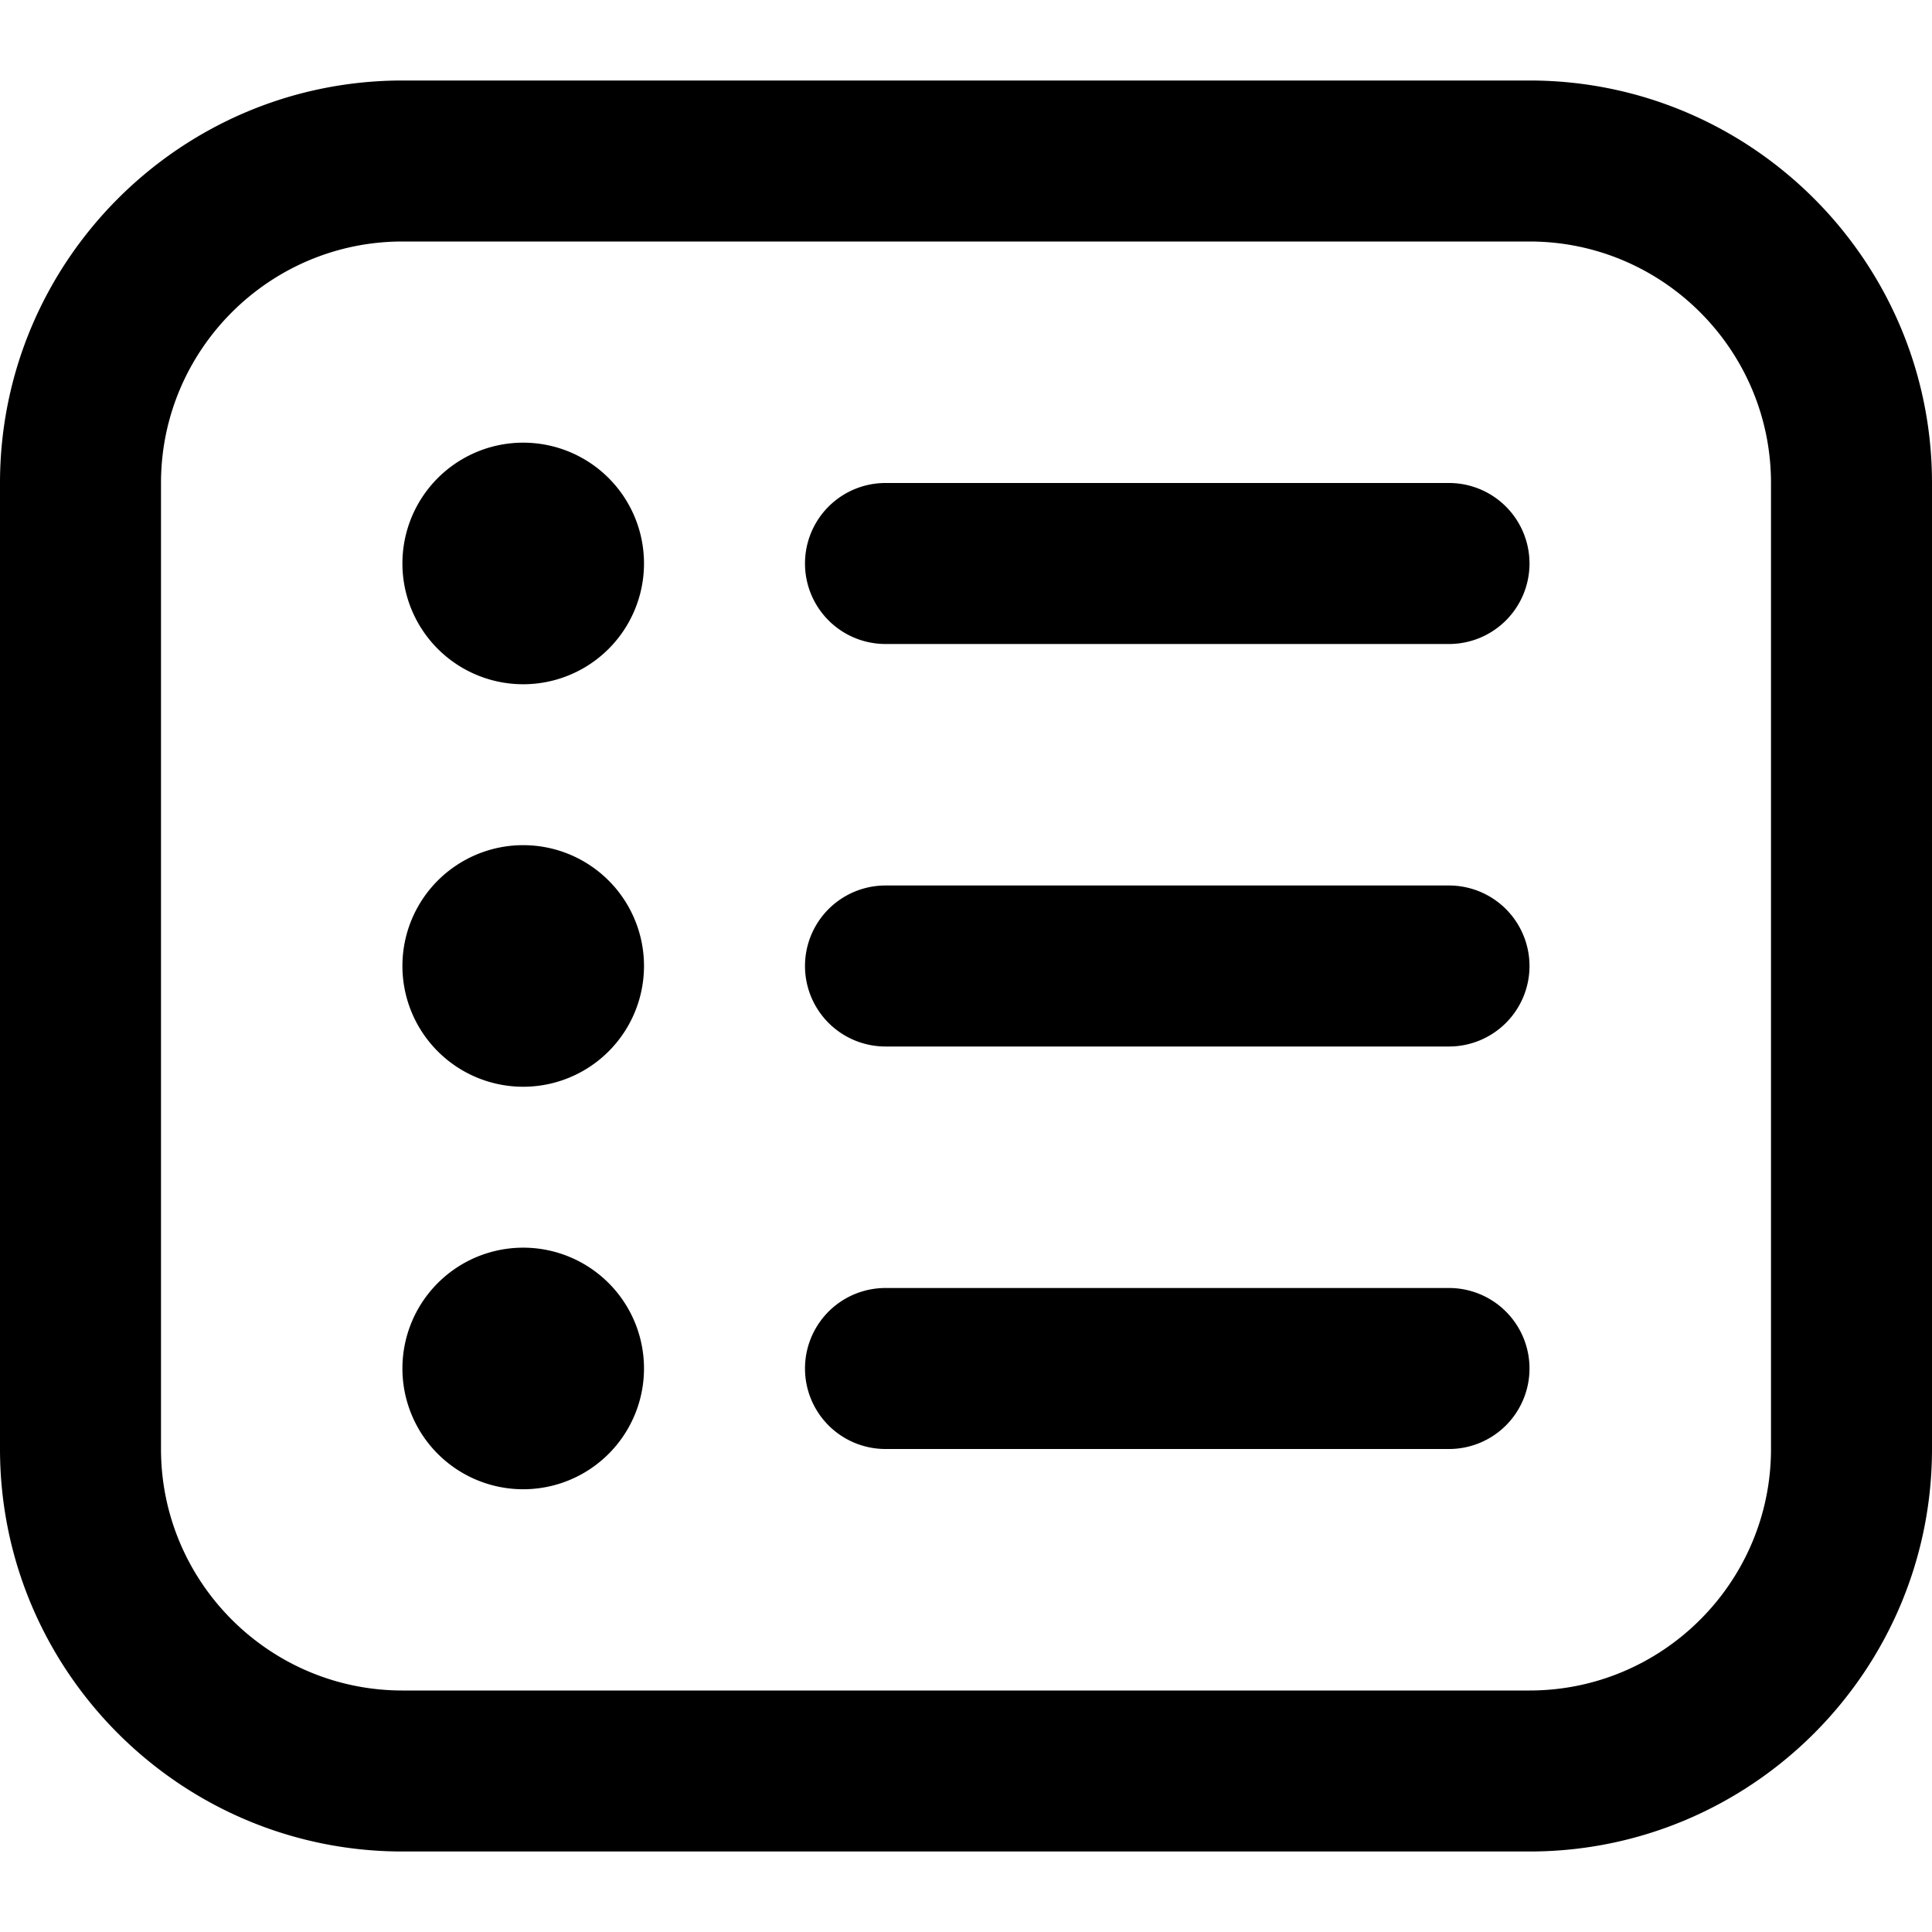
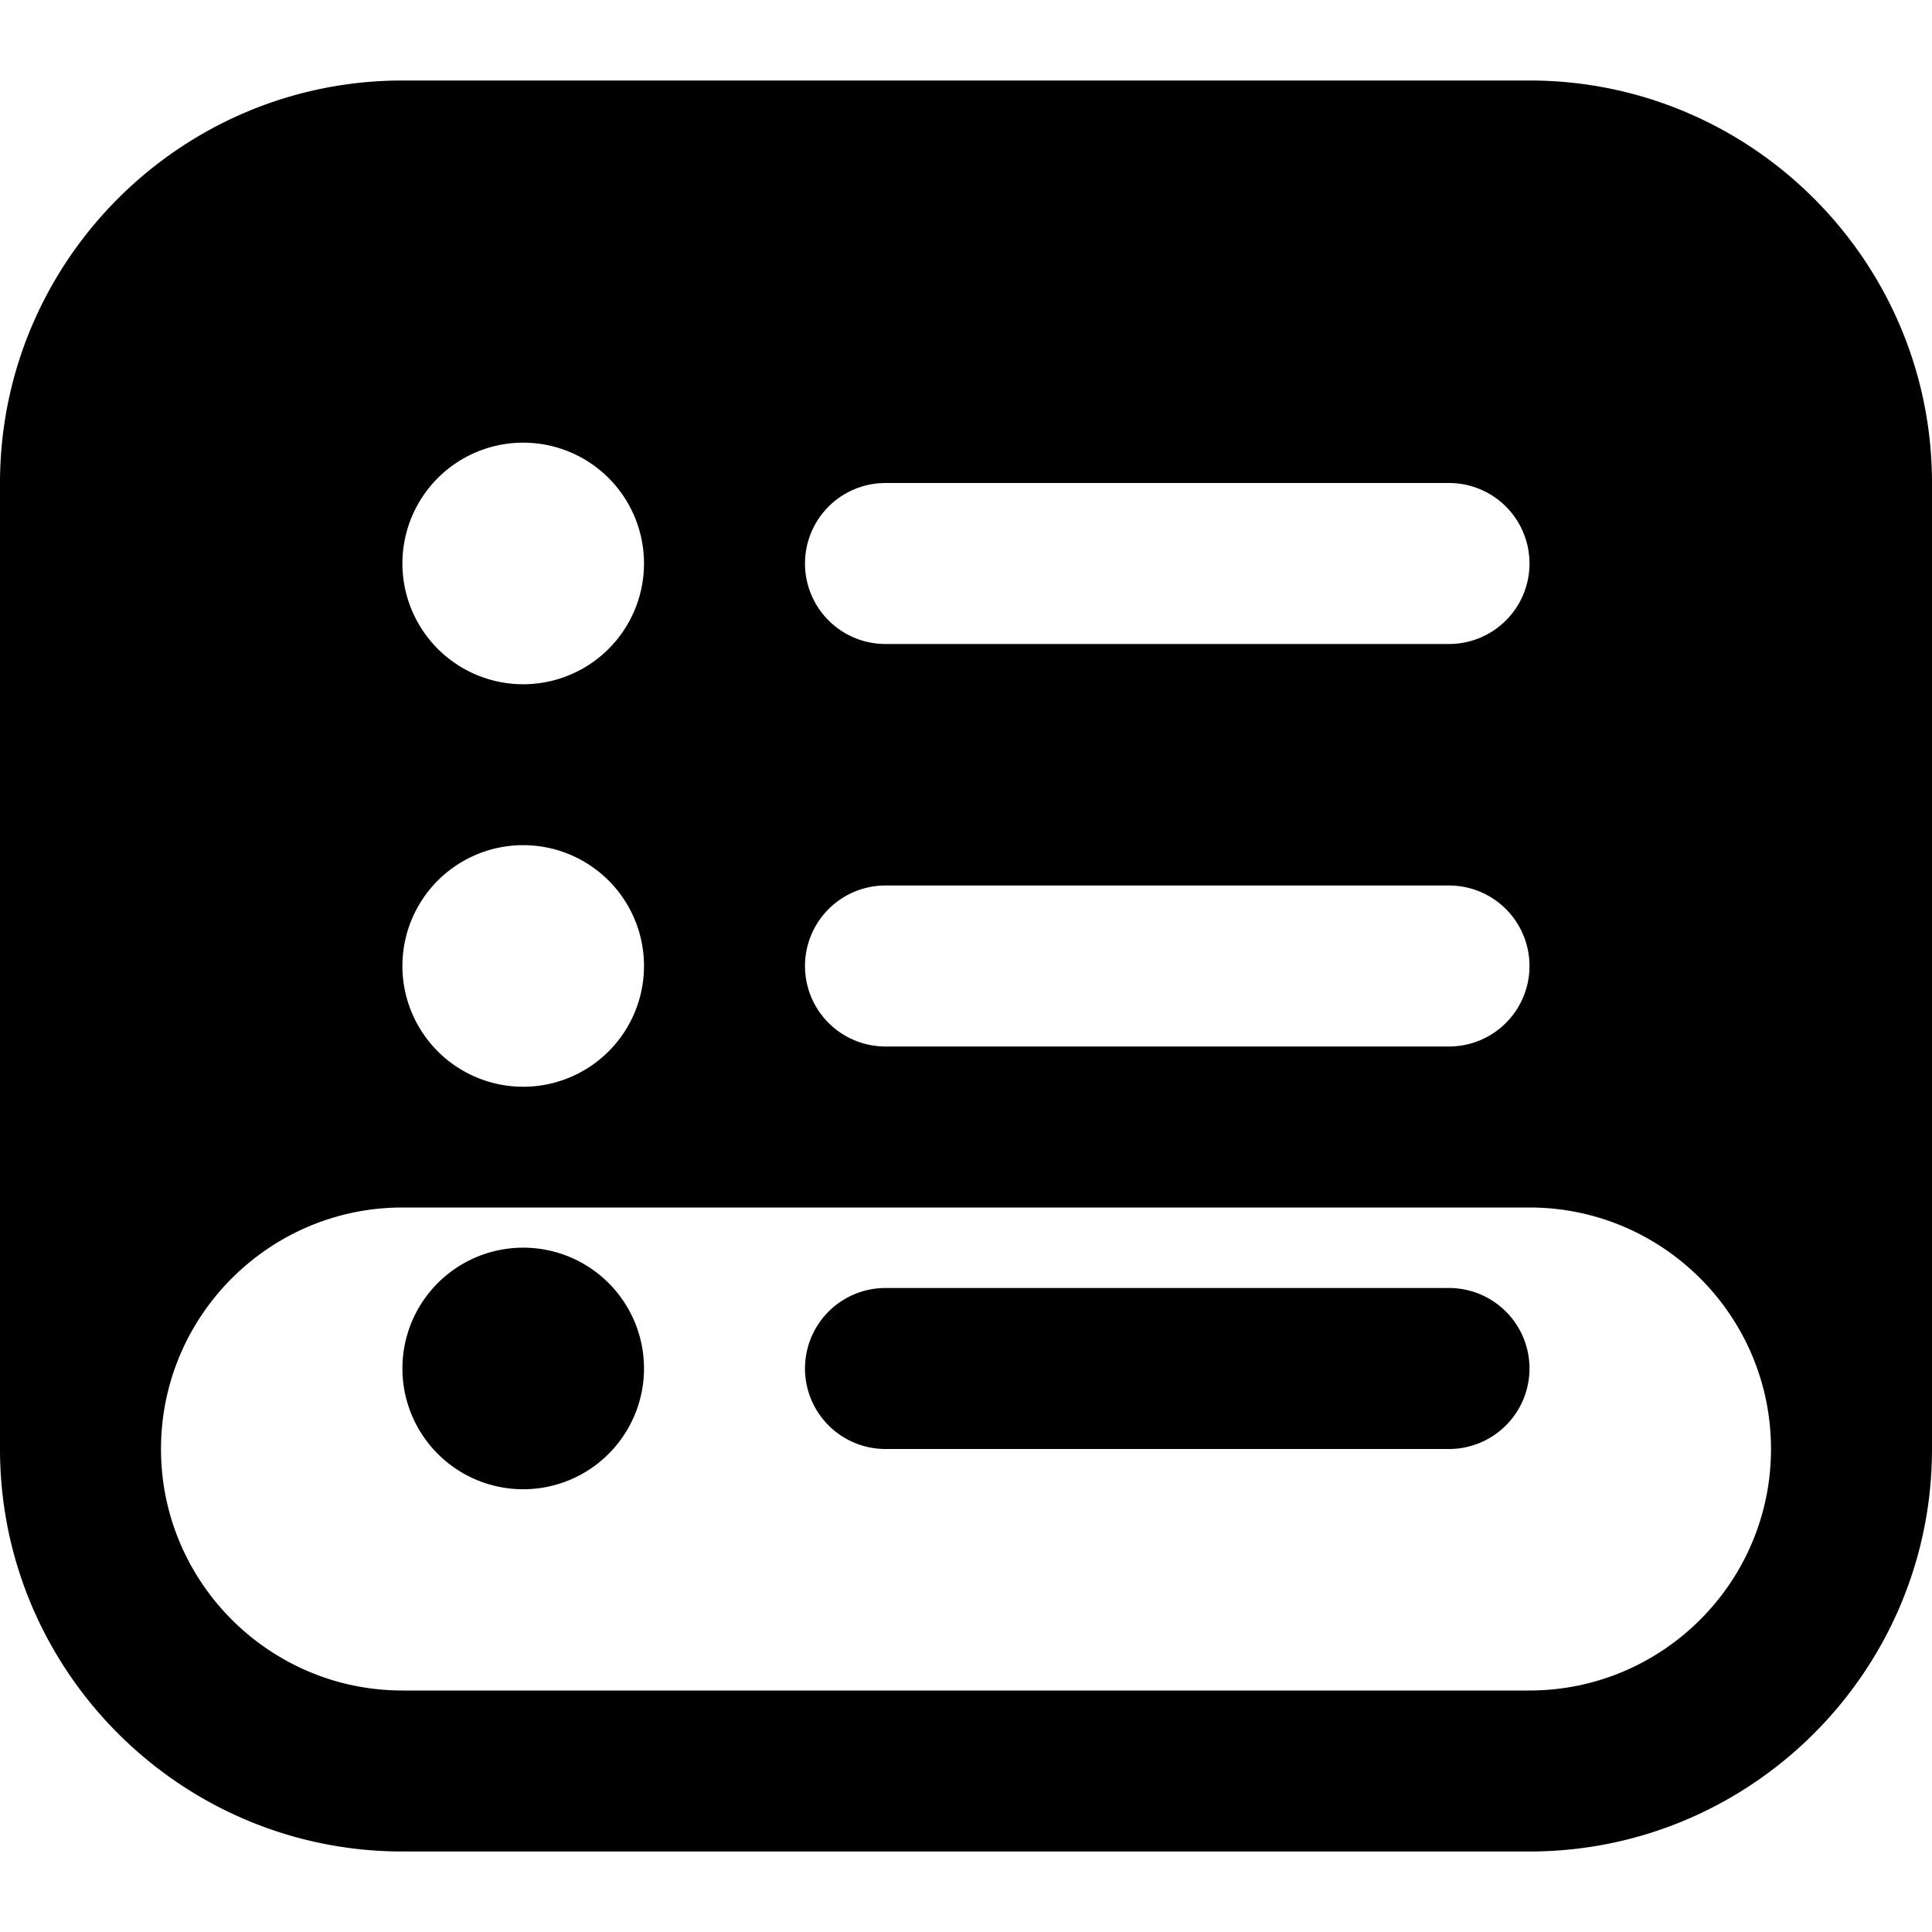
<svg xmlns="http://www.w3.org/2000/svg" version="1.1" width="512" height="512" x="0" y="0" viewBox="0 0 24 24" style="enable-background:new 0 0 512 512" xml:space="preserve" class="">
  <g>
-     <path d="M19 1H5C2.243 1 0 3.243 0 6v12c0 2.757 2.243 5 5 5h14c2.757 0 5-2.243 5-5V6c0-2.757-2.243-5-5-5Zm3 17c0 1.654-1.346 3-3 3H5c-1.654 0-3-1.346-3-3V6c0-1.654 1.346-3 3-3h14c1.654 0 3 1.346 3 3v12ZM19 7a1 1 0 0 1-1 1h-7a1 1 0 0 1 0-2h7a1 1 0 0 1 1 1ZM8 7a1.5 1.5 0 1 1-3.001-.001A1.5 1.5 0 0 1 8 7Zm11 5a1 1 0 0 1-1 1h-7a1 1 0 0 1 0-2h7a1 1 0 0 1 1 1ZM8 12a1.5 1.5 0 1 1-3.001-.001A1.5 1.5 0 0 1 8 12Zm11 5a1 1 0 0 1-1 1h-7a1 1 0 0 1 0-2h7a1 1 0 0 1 1 1ZM8 17a1.5 1.5 0 1 1-3.001-.001A1.5 1.5 0 0 1 8 17Z" fill="#000000" opacity="1" data-original="#000000" />
+     <path d="M19 1H5C2.243 1 0 3.243 0 6v12c0 2.757 2.243 5 5 5h14c2.757 0 5-2.243 5-5V6c0-2.757-2.243-5-5-5Zm3 17c0 1.654-1.346 3-3 3H5c-1.654 0-3-1.346-3-3c0-1.654 1.346-3 3-3h14c1.654 0 3 1.346 3 3v12ZM19 7a1 1 0 0 1-1 1h-7a1 1 0 0 1 0-2h7a1 1 0 0 1 1 1ZM8 7a1.5 1.5 0 1 1-3.001-.001A1.5 1.5 0 0 1 8 7Zm11 5a1 1 0 0 1-1 1h-7a1 1 0 0 1 0-2h7a1 1 0 0 1 1 1ZM8 12a1.5 1.5 0 1 1-3.001-.001A1.5 1.5 0 0 1 8 12Zm11 5a1 1 0 0 1-1 1h-7a1 1 0 0 1 0-2h7a1 1 0 0 1 1 1ZM8 17a1.5 1.5 0 1 1-3.001-.001A1.5 1.5 0 0 1 8 17Z" fill="#000000" opacity="1" data-original="#000000" />
  </g>
</svg>